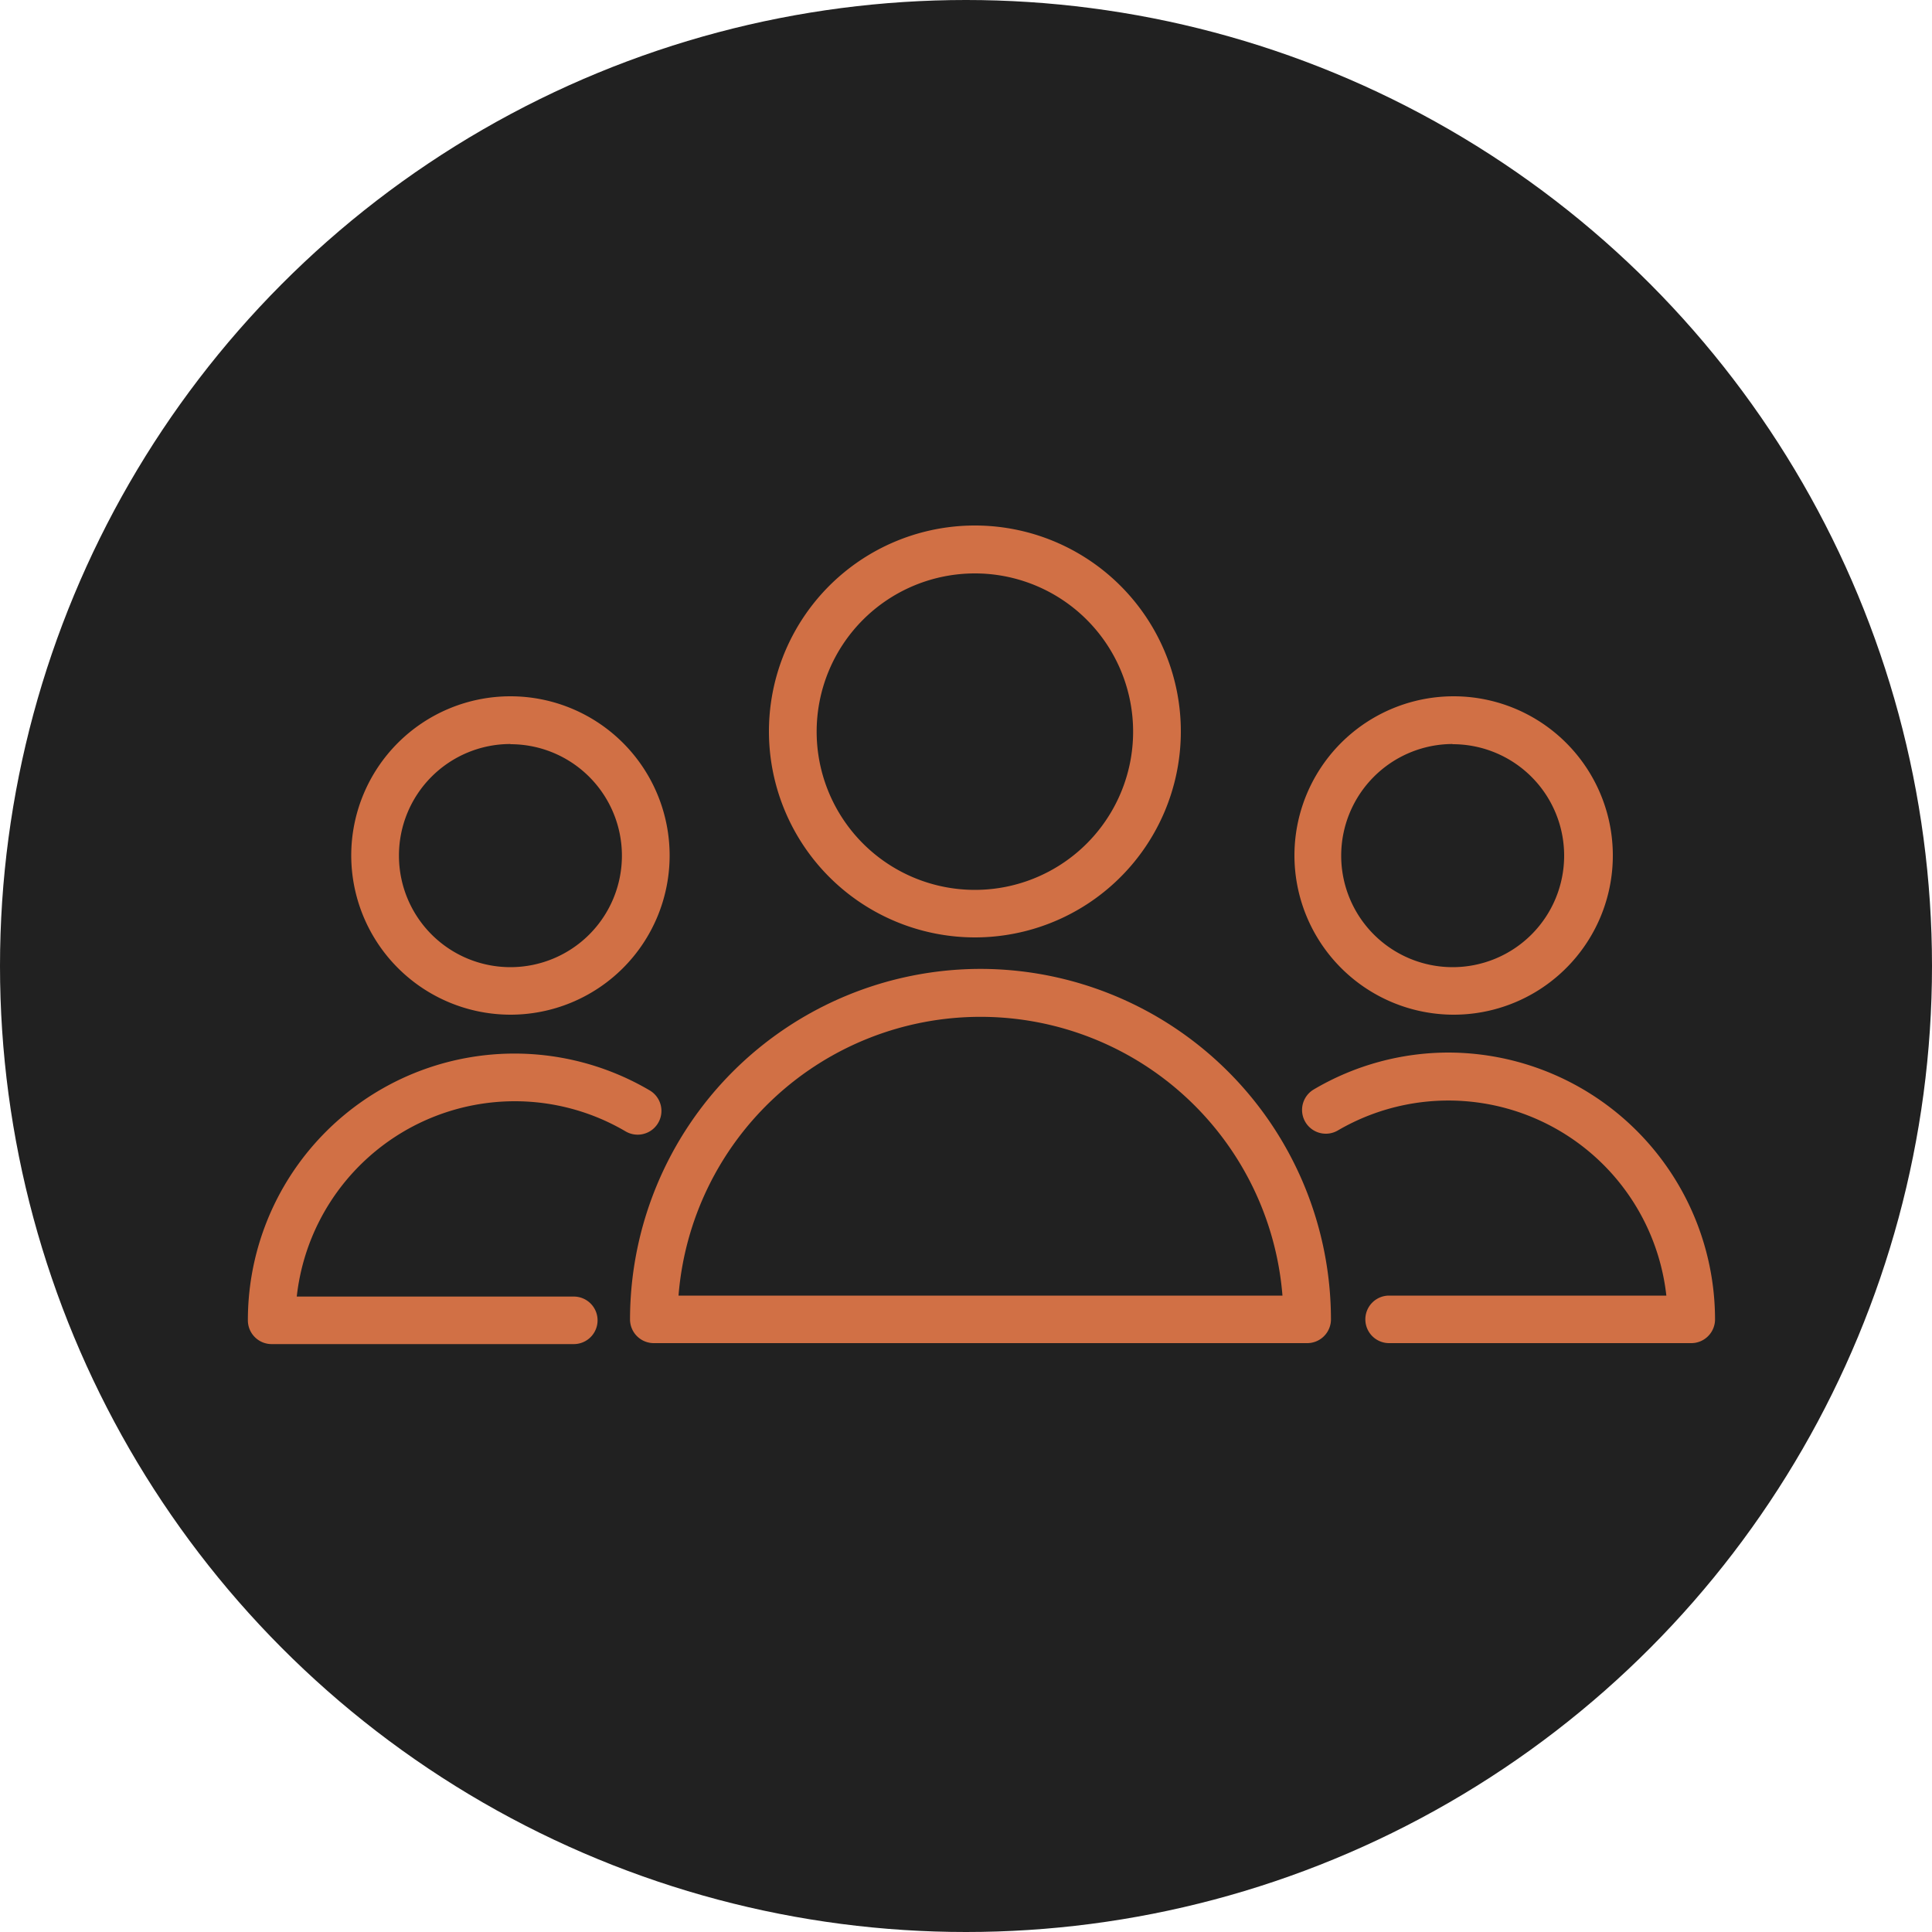
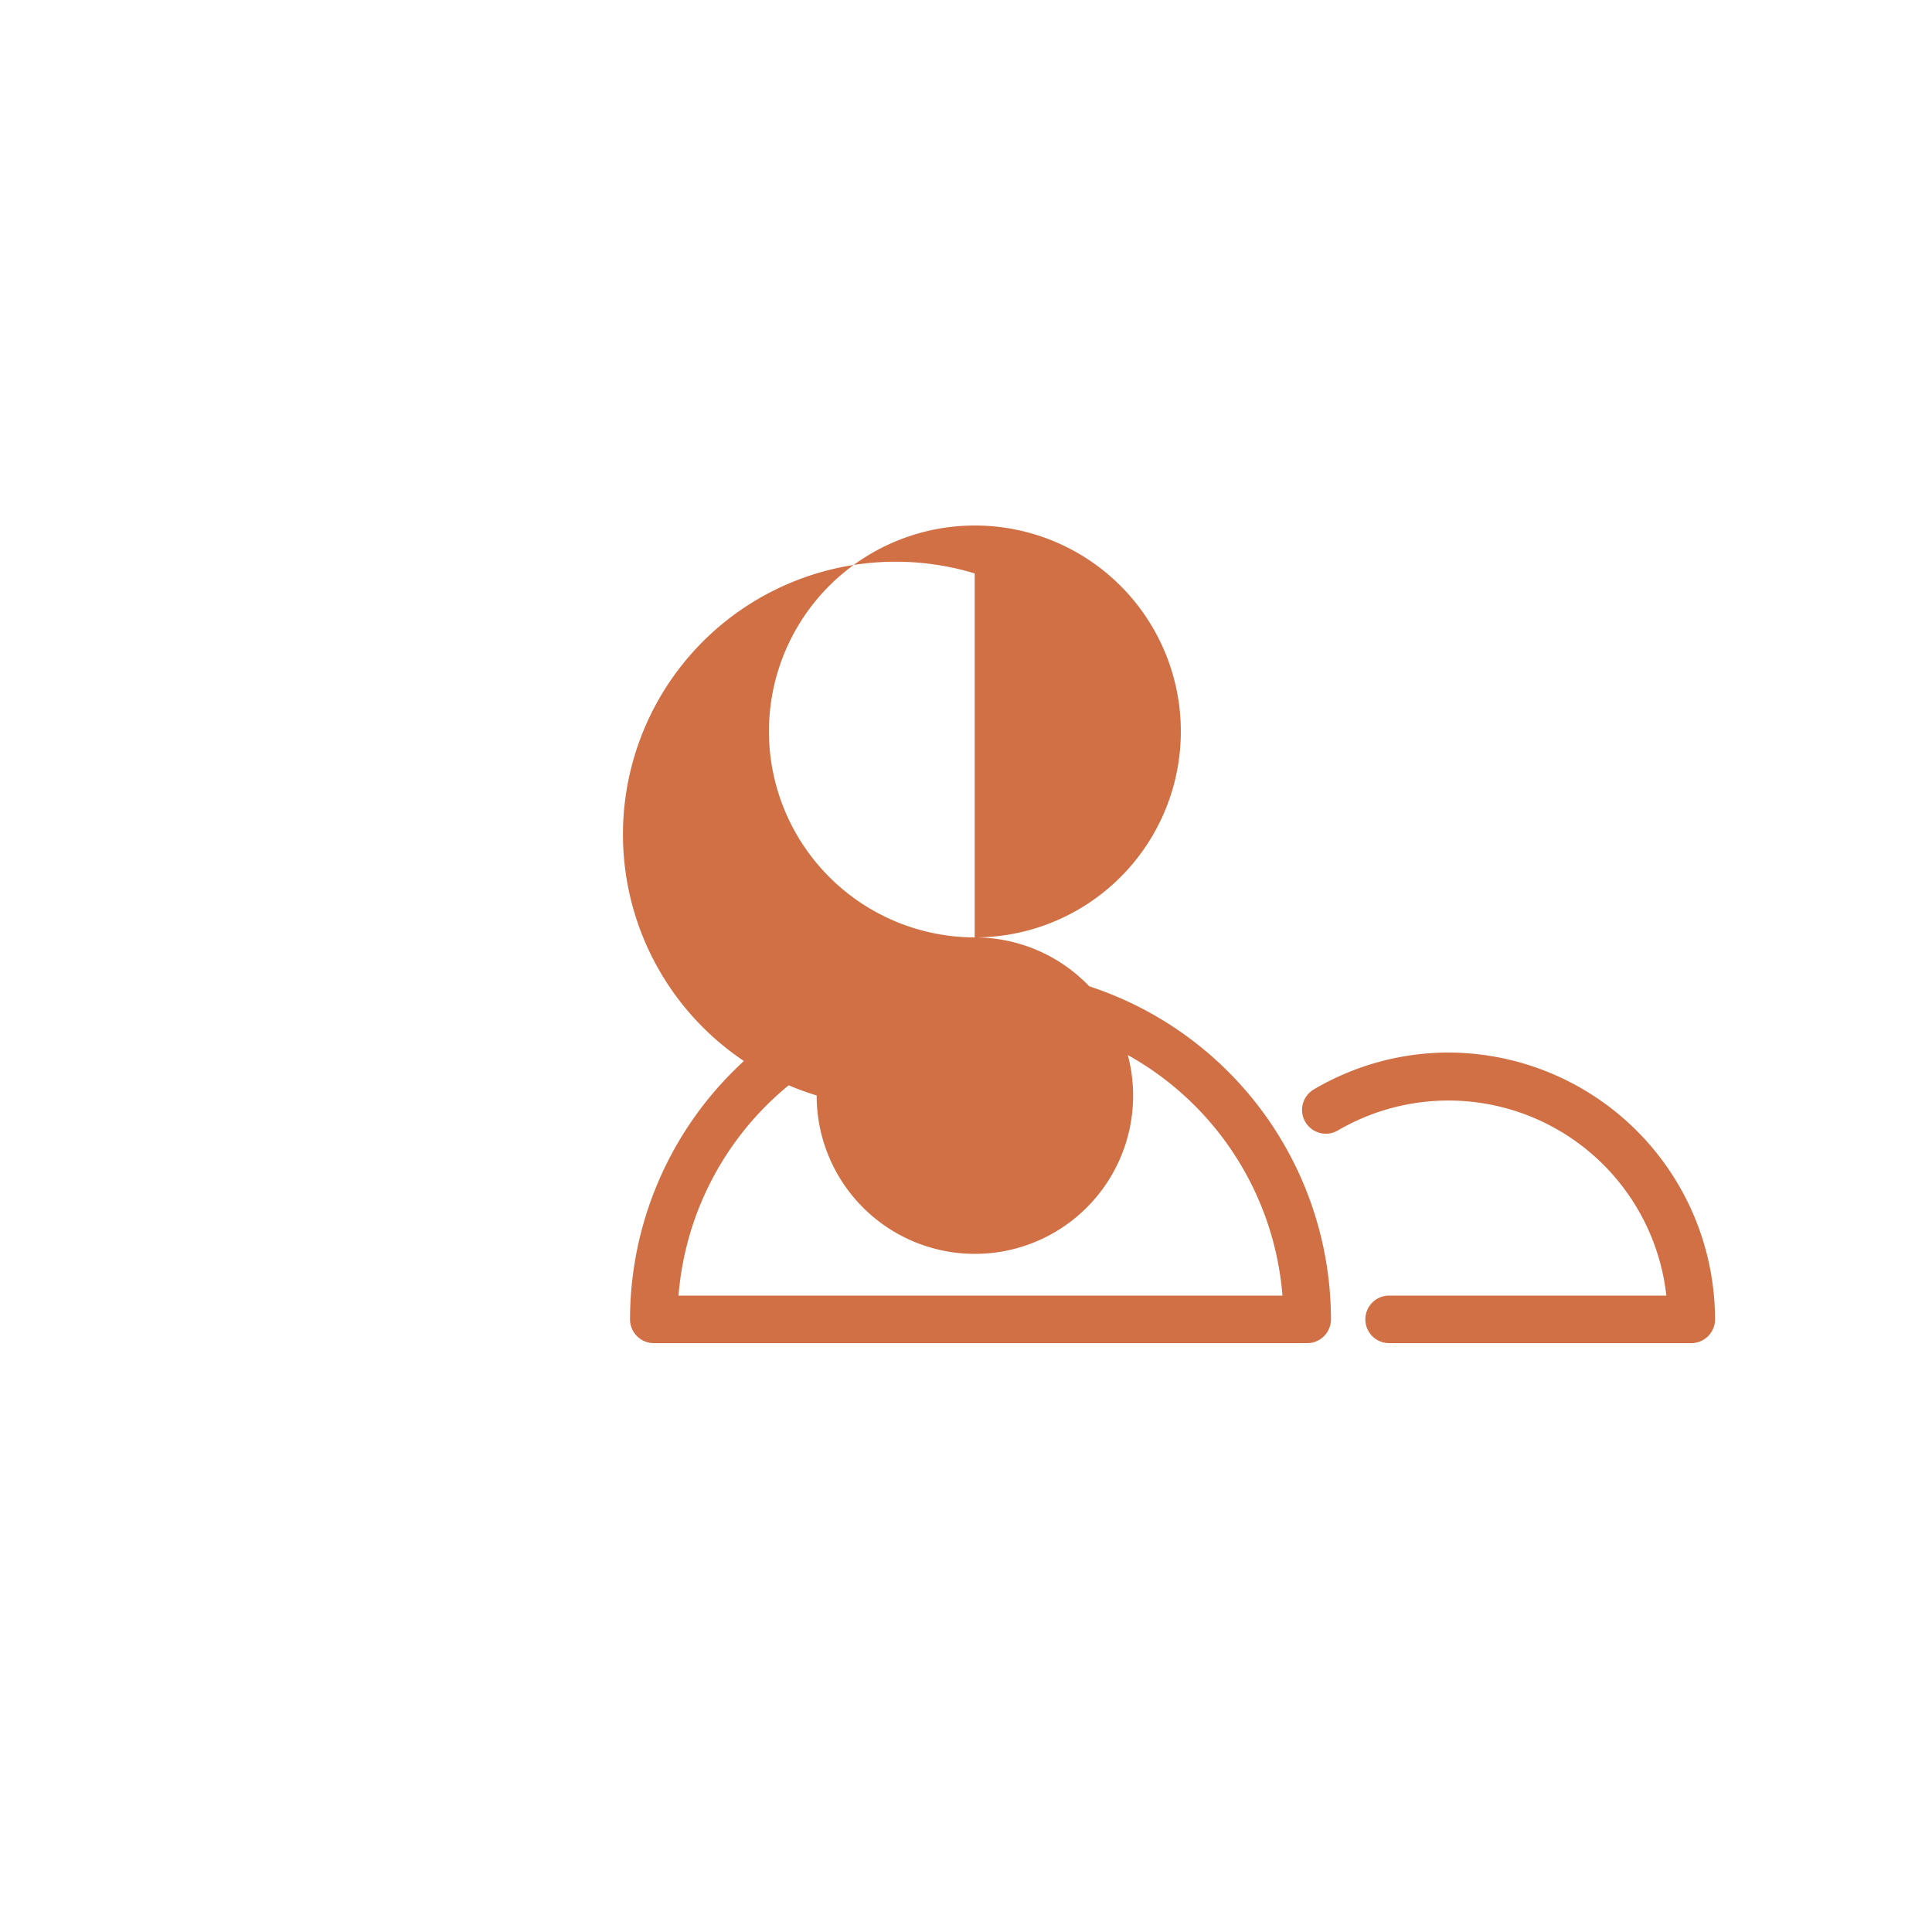
<svg xmlns="http://www.w3.org/2000/svg" id="Layer_1" data-name="Layer 1" viewBox="0 0 100 100">
  <defs>
    <style>.cls-1{fill:#212121;}.cls-2{fill:#d17045;}</style>
  </defs>
  <title>Группа людей</title>
-   <circle class="cls-1" cx="50" cy="50" r="50" />
  <path class="cls-2" d="M50.75,50.15A18.16,18.16,0,0,0,32.61,68.29a1.23,1.23,0,0,0,1.23,1.23H67.66a1.23,1.23,0,0,0,1.23-1.23A18.16,18.16,0,0,0,50.75,50.15ZM35.12,67.06a15.68,15.68,0,0,1,31.26,0Z" transform="translate(0 0)" />
-   <path class="cls-2" d="M50.45,48.52A10.66,10.66,0,1,0,39.8,37.86,10.67,10.67,0,0,0,50.45,48.52Zm0-18.84a8.19,8.19,0,1,1-8.18,8.18A8.19,8.19,0,0,1,50.45,29.68Z" transform="translate(0 0)" />
-   <path class="cls-2" d="M26.64,57a11.32,11.32,0,0,1,5.74,1.56,1.23,1.23,0,1,0,1.25-2.12,13.8,13.8,0,0,0-20.8,11.9,1.23,1.23,0,0,0,1.23,1.23H29.7a1.23,1.23,0,0,0,0-2.46H15.36A11.36,11.36,0,0,1,26.64,57Z" transform="translate(0 0)" />
-   <path class="cls-2" d="M26.42,52.52a8.24,8.24,0,1,0-8.24-8.24A8.25,8.25,0,0,0,26.42,52.52Zm0-14a5.77,5.77,0,1,1-5.77,5.77A5.77,5.77,0,0,1,26.42,38.51Z" transform="translate(0 0)" />
+   <path class="cls-2" d="M50.45,48.52A10.66,10.66,0,1,0,39.8,37.86,10.67,10.67,0,0,0,50.45,48.52Za8.19,8.19,0,1,1-8.18,8.18A8.19,8.19,0,0,1,50.45,29.68Z" transform="translate(0 0)" />
  <path class="cls-2" d="M75,54.48a13.73,13.73,0,0,0-7,1.91,1.23,1.23,0,1,0,1.25,2.12,11.35,11.35,0,0,1,17,8.55H71.9a1.23,1.23,0,0,0,0,2.46H87.54a1.23,1.23,0,0,0,1.23-1.23A13.83,13.83,0,0,0,75,54.48Z" transform="translate(0 0)" />
-   <path class="cls-2" d="M75.18,52.52A8.24,8.24,0,1,0,67,44.28,8.25,8.25,0,0,0,75.18,52.52Zm0-14a5.77,5.77,0,1,1-5.76,5.77A5.78,5.78,0,0,1,75.18,38.51Z" transform="translate(0 0)" />
</svg>